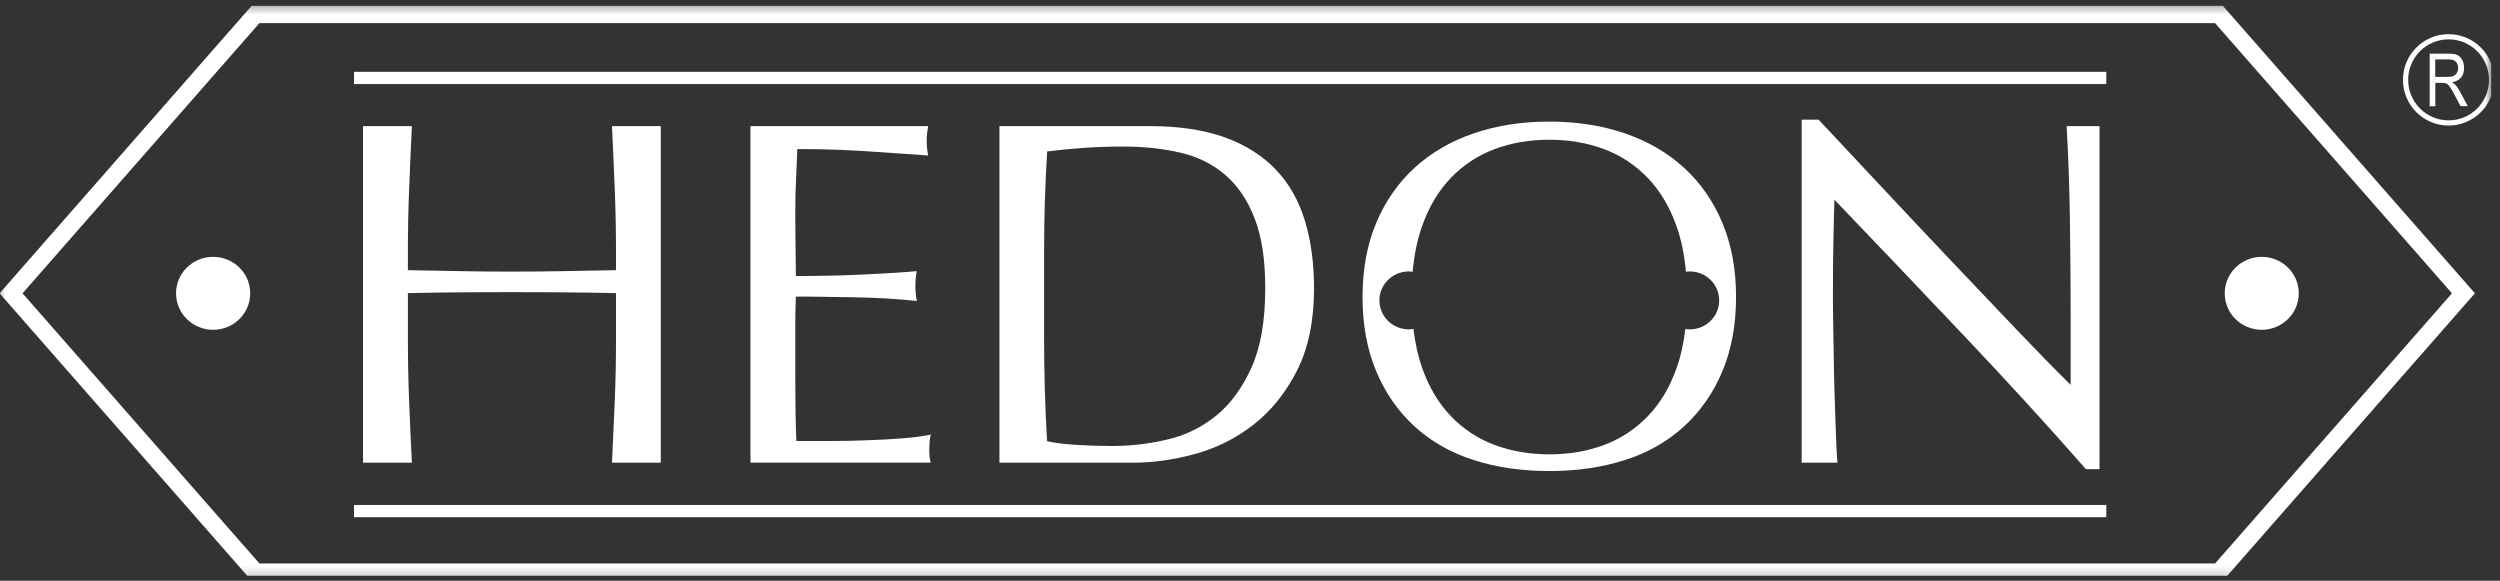
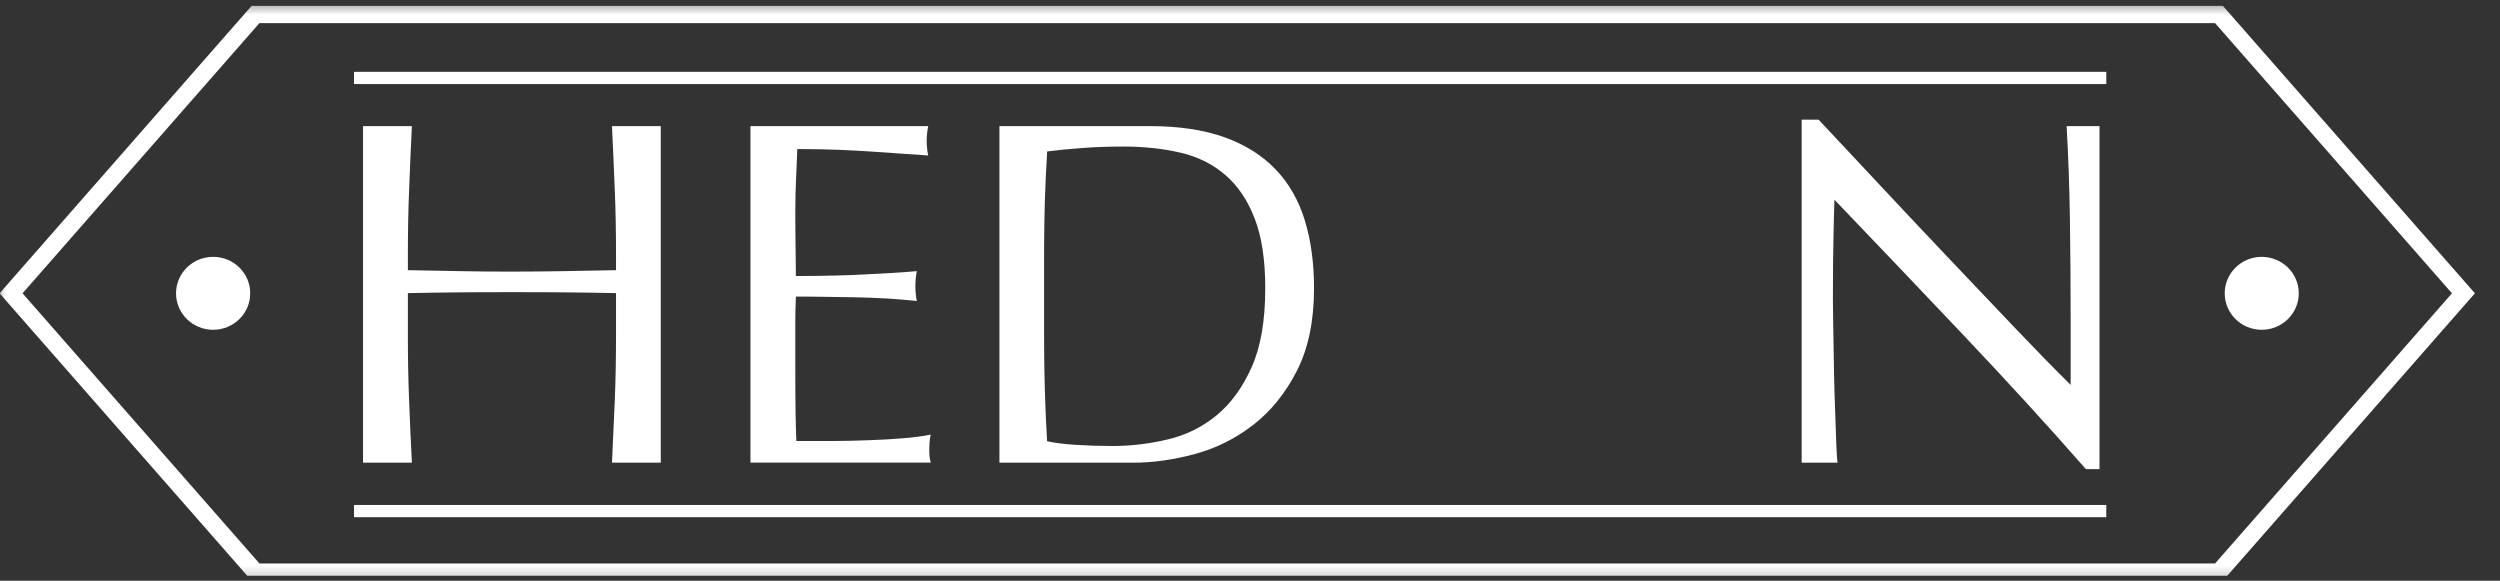
<svg xmlns="http://www.w3.org/2000/svg" width="254" height="59" viewBox="0 0 254 59" fill="none">
  <rect x="0" y="0" width="254" height="59" fill="#333333" stroke="none" />
  <g clip-path="url(#clip0_57_99)">
    <mask id="mask0_57_99" style="mask-type:luminance" maskUnits="userSpaceOnUse" x="-1" y="0" width="255" height="59">
      <path d="M253.179 0.371H-0.334V58.818H253.179V0.371Z" fill="white" />
    </mask>
    <g mask="url(#mask0_57_99)">
      <path d="M225.449 1.473H25.96L1.124 29.8L25.96 58.126H225.449L250.285 29.8L225.449 1.473Z" stroke="white" stroke-width="1.754" stroke-miterlimit="10" />
    </g>
    <mask id="mask1_57_99" style="mask-type:luminance" maskUnits="userSpaceOnUse" x="-294" y="-244" width="821" height="582">
      <path d="M526.445 -243.229H-293.213V337.229H526.445V-243.229Z" fill="white" />
    </mask>
    <g mask="url(#mask1_57_99)">
      <path d="M62.178 47.01C62.276 44.962 62.373 42.866 62.46 40.74C62.548 38.614 62.587 36.45 62.587 34.265V29.78C60.766 29.741 59.004 29.721 57.3 29.702C55.606 29.683 53.834 29.683 52.014 29.683C50.193 29.683 48.431 29.683 46.727 29.702C45.023 29.721 43.261 29.741 41.441 29.78V34.265C41.441 36.45 41.48 38.614 41.567 40.74C41.645 42.866 41.742 44.953 41.849 47.01H36.884V12.813H41.849C41.742 14.998 41.645 17.152 41.567 19.259C41.48 21.365 41.441 23.51 41.441 25.704V27.45C43.261 27.488 45.023 27.518 46.727 27.547C48.431 27.586 50.193 27.596 52.014 27.596C53.834 27.596 55.597 27.576 57.3 27.547C59.004 27.518 60.766 27.479 62.587 27.45V25.704C62.587 23.52 62.548 21.365 62.46 19.259C62.373 17.152 62.285 14.998 62.178 12.813H67.134V47.01H62.178Z" fill="white" />
      <path d="M76.246 47.01V12.813H94.306C94.209 13.31 94.15 13.808 94.15 14.305C94.15 14.802 94.199 15.3 94.306 15.797C93.226 15.729 92.242 15.661 91.347 15.592C90.451 15.524 89.507 15.466 88.513 15.397C87.511 15.329 86.43 15.271 85.252 15.222C84.074 15.173 82.652 15.144 81.007 15.144C80.968 16.207 80.929 17.221 80.88 18.186C80.832 19.142 80.803 20.244 80.803 21.472C80.803 22.769 80.812 24.027 80.832 25.256C80.851 26.484 80.861 27.41 80.861 28.044C82.341 28.044 83.675 28.025 84.853 27.995C86.031 27.966 87.112 27.927 88.095 27.869C89.078 27.82 89.974 27.771 90.801 27.723C91.629 27.674 92.408 27.615 93.148 27.547C93.05 28.044 93.002 28.561 93.002 29.088C93.002 29.585 93.05 30.082 93.148 30.58C92.272 30.482 91.259 30.404 90.091 30.326C88.932 30.258 87.764 30.219 86.605 30.199C85.447 30.18 84.347 30.17 83.314 30.151C82.282 30.131 81.465 30.131 80.861 30.131C80.861 30.424 80.841 30.755 80.832 31.096C80.822 31.447 80.803 31.886 80.803 32.413V37.337C80.803 39.229 80.812 40.789 80.832 42.017C80.851 43.246 80.88 44.172 80.91 44.806H84.444C85.729 44.806 86.985 44.777 88.212 44.728C89.448 44.689 90.607 44.621 91.707 44.533C92.807 44.446 93.761 44.319 94.569 44.153C94.501 44.397 94.462 44.65 94.443 44.933C94.423 45.216 94.413 45.469 94.413 45.703C94.413 46.24 94.462 46.669 94.569 47H76.256L76.246 47.01Z" fill="white" />
      <path d="M101.543 47.01V12.813H116.818C119.788 12.813 122.319 13.194 124.432 13.954C126.535 14.715 128.268 15.807 129.611 17.221C130.965 18.635 131.948 20.36 132.571 22.398C133.194 24.436 133.506 26.738 133.506 29.292C133.506 32.608 132.921 35.406 131.763 37.678C130.604 39.95 129.115 41.783 127.314 43.178C125.512 44.572 123.526 45.557 121.345 46.142C119.174 46.727 117.091 47.01 115.105 47.01H101.543ZM106.391 44.826C107.102 44.992 108.066 45.118 109.273 45.196C110.49 45.274 111.736 45.313 113.021 45.313C114.881 45.313 116.731 45.099 118.58 44.66C120.43 44.241 122.095 43.422 123.565 42.232C125.035 41.033 126.233 39.395 127.158 37.327C128.092 35.25 128.55 32.569 128.55 29.283C128.55 26.396 128.19 24.027 127.46 22.165C126.739 20.302 125.736 18.839 124.471 17.757C123.205 16.675 121.706 15.924 119.943 15.514C118.191 15.105 116.263 14.89 114.18 14.89C112.661 14.89 111.249 14.939 109.935 15.037C108.621 15.134 107.433 15.251 106.391 15.387C106.294 16.977 106.216 18.644 106.157 20.39C106.109 22.125 106.079 23.9 106.079 25.685V34.246C106.079 37.825 106.177 41.345 106.381 44.797" fill="white" />
      <path d="M213.29 47.663H211.927C208.052 43.246 203.914 38.721 199.533 34.099C195.152 29.468 190.761 24.865 186.379 20.292C186.35 21.218 186.311 22.466 186.282 24.027C186.243 25.587 186.224 27.703 186.224 30.394C186.224 31.086 186.233 31.954 186.253 32.978C186.272 34.002 186.282 35.084 186.311 36.215C186.321 37.346 186.35 38.487 186.379 39.648C186.409 40.808 186.448 41.891 186.487 42.875C186.516 43.88 186.555 44.738 186.584 45.498C186.623 46.249 186.652 46.756 186.691 47.01H183.05V12.16H184.773C186.837 14.354 189.028 16.694 191.374 19.21C193.72 21.716 196.047 24.192 198.355 26.62C200.672 29.058 202.862 31.369 204.936 33.544C207.01 35.718 208.821 37.571 210.379 39.102V32.325C210.379 28.844 210.349 25.45 210.301 22.145C210.252 18.849 210.135 15.738 209.97 12.813H213.309V47.653L213.29 47.663Z" fill="white" />
-       <path d="M174.991 22.642C174.066 20.428 172.761 18.566 171.097 17.045C169.422 15.514 167.426 14.354 165.099 13.554C162.772 12.754 160.212 12.354 157.408 12.354C154.604 12.354 152.043 12.754 149.716 13.554C147.39 14.354 145.394 15.514 143.719 17.045C142.054 18.576 140.75 20.438 139.825 22.642C138.9 24.846 138.433 27.361 138.433 30.179C138.433 32.997 138.9 35.523 139.825 37.727C140.75 39.93 142.054 41.803 143.719 43.324C145.394 44.855 147.39 45.995 149.716 46.736C152.043 47.487 154.604 47.858 157.408 47.858C160.212 47.858 162.772 47.487 165.099 46.736C167.426 45.995 169.422 44.855 171.097 43.324C172.761 41.803 174.066 39.93 174.991 37.727C175.916 35.523 176.383 33.007 176.383 30.179C176.383 27.352 175.916 24.846 174.991 22.642ZM171.69 33.465C171.535 33.465 171.379 33.446 171.233 33.417C171.058 34.84 170.785 36.157 170.366 37.327C169.665 39.336 168.672 40.993 167.407 42.3C166.141 43.606 164.661 44.582 162.957 45.215C161.254 45.849 159.404 46.161 157.418 46.161C155.431 46.161 153.582 45.849 151.878 45.215C150.174 44.582 148.694 43.616 147.429 42.3C146.163 40.993 145.17 39.326 144.469 37.327C144.06 36.147 143.778 34.84 143.602 33.417C143.456 33.436 143.301 33.465 143.145 33.465C141.49 33.465 140.146 32.149 140.146 30.521C140.146 28.892 141.49 27.576 143.145 27.576C143.271 27.576 143.398 27.595 143.524 27.615C143.68 25.928 143.982 24.397 144.459 23.042C145.16 21.033 146.153 19.375 147.419 18.059C148.684 16.752 150.164 15.777 151.868 15.143C153.572 14.509 155.422 14.197 157.408 14.197C159.394 14.197 161.244 14.509 162.948 15.143C164.651 15.777 166.131 16.752 167.397 18.059C168.663 19.375 169.656 21.033 170.357 23.042C170.834 24.387 171.136 25.928 171.291 27.615C171.418 27.595 171.544 27.576 171.671 27.576C173.326 27.576 174.67 28.892 174.67 30.521C174.67 32.149 173.326 33.465 171.671 33.465" fill="white" />
    </g>
    <path d="M35.968 7.919H213.999M35.968 51.926H213.999" stroke="white" stroke-width="1.242" />
    <mask id="mask2_57_99" style="mask-type:luminance" maskUnits="userSpaceOnUse" x="-294" y="-244" width="821" height="582">
      <path d="M526.445 -243.229H-293.213V337.229H526.445V-243.229Z" fill="white" />
    </mask>
    <g mask="url(#mask2_57_99)">
-       <path d="M25.422 29.801C25.422 31.849 23.737 33.506 21.654 33.506C19.57 33.506 17.886 31.849 17.886 29.801C17.886 27.753 19.57 26.096 21.654 26.096C23.737 26.096 25.422 27.753 25.422 29.801Z" fill="white" />
+       <path d="M25.422 29.801C25.422 31.849 23.737 33.506 21.654 33.506C19.57 33.506 17.886 31.849 17.886 29.801C17.886 27.753 19.57 26.096 21.654 26.096C23.737 26.096 25.422 27.753 25.422 29.801" fill="white" />
      <path d="M233.556 29.801C233.556 31.839 231.872 33.506 229.789 33.506C227.705 33.506 226.031 31.839 226.031 29.801C226.031 27.763 227.715 26.096 229.789 26.096C231.862 26.096 233.556 27.753 233.556 29.801Z" fill="white" />
-       <path d="M247.43 10.786V8.416H248.102C248.296 8.416 248.442 8.446 248.559 8.494C248.666 8.543 248.773 8.65 248.89 8.797C249.007 8.943 249.173 9.236 249.406 9.674L249.99 10.786H250.721L249.951 9.333C249.825 9.08 249.669 8.855 249.494 8.65C249.406 8.553 249.289 8.455 249.124 8.358C249.523 8.29 249.825 8.134 250.039 7.88C250.253 7.627 250.351 7.305 250.351 6.905C250.351 6.603 250.292 6.33 250.166 6.096C250.039 5.862 249.883 5.696 249.689 5.598C249.494 5.501 249.192 5.452 248.793 5.452H246.855V10.796H247.43V10.786ZM247.43 6.037H248.812C249.124 6.037 249.358 6.115 249.513 6.271C249.669 6.427 249.747 6.642 249.747 6.905C249.747 7.09 249.708 7.256 249.62 7.402C249.543 7.539 249.426 7.646 249.289 7.714C249.153 7.783 248.939 7.812 248.666 7.812H247.42V6.047L247.43 6.037Z" fill="white" />
    </g>
    <mask id="mask3_57_99" style="mask-type:luminance" maskUnits="userSpaceOnUse" x="-1" y="0" width="255" height="59">
-       <path d="M253.179 0.371H-0.334V58.818H253.179V0.371Z" fill="white" />
-     </mask>
+       </mask>
    <g mask="url(#mask3_57_99)">
      <path d="M248.778 12.492C251.192 12.492 253.149 10.532 253.149 8.114C253.149 5.695 251.192 3.735 248.778 3.735C246.363 3.735 244.406 5.695 244.406 8.114C244.406 10.532 246.363 12.492 248.778 12.492Z" stroke="white" stroke-width="0.528" />
    </g>
  </g>
  <defs>
    <clipPath id="clip0_57_99">
      <rect width="253.134" height="58.506" fill="white" />
    </clipPath>
  </defs>
</svg>